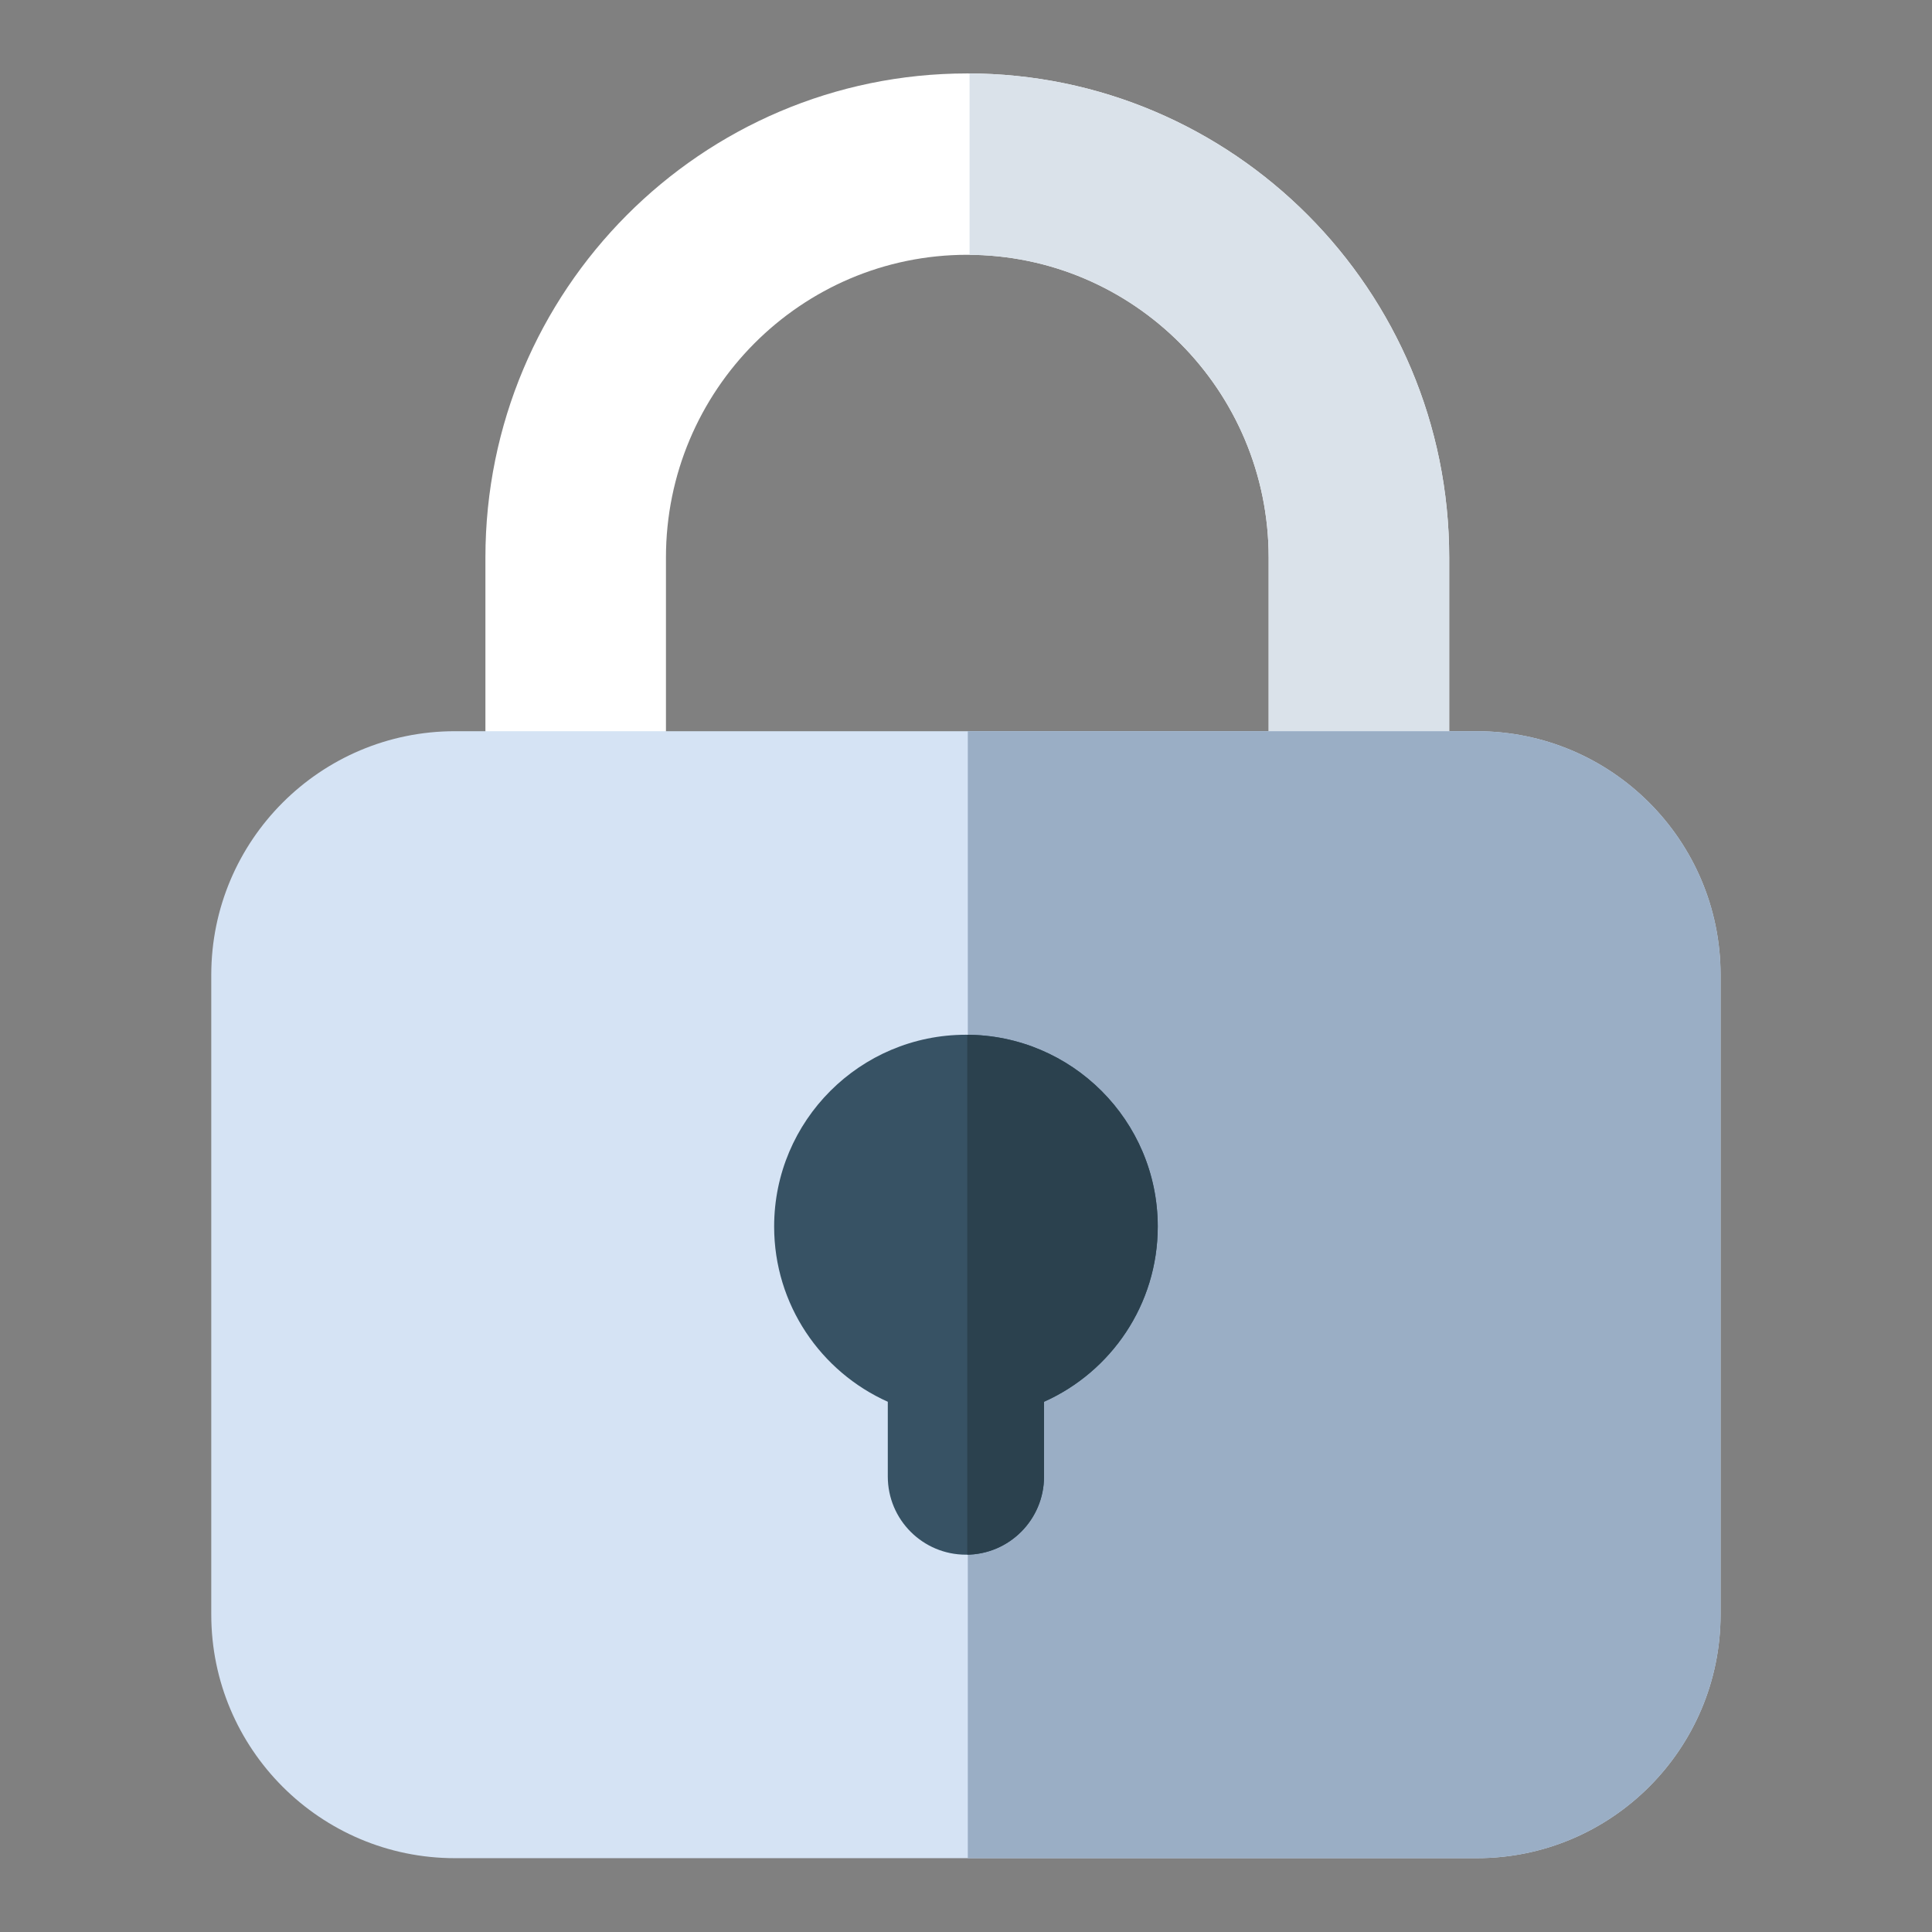
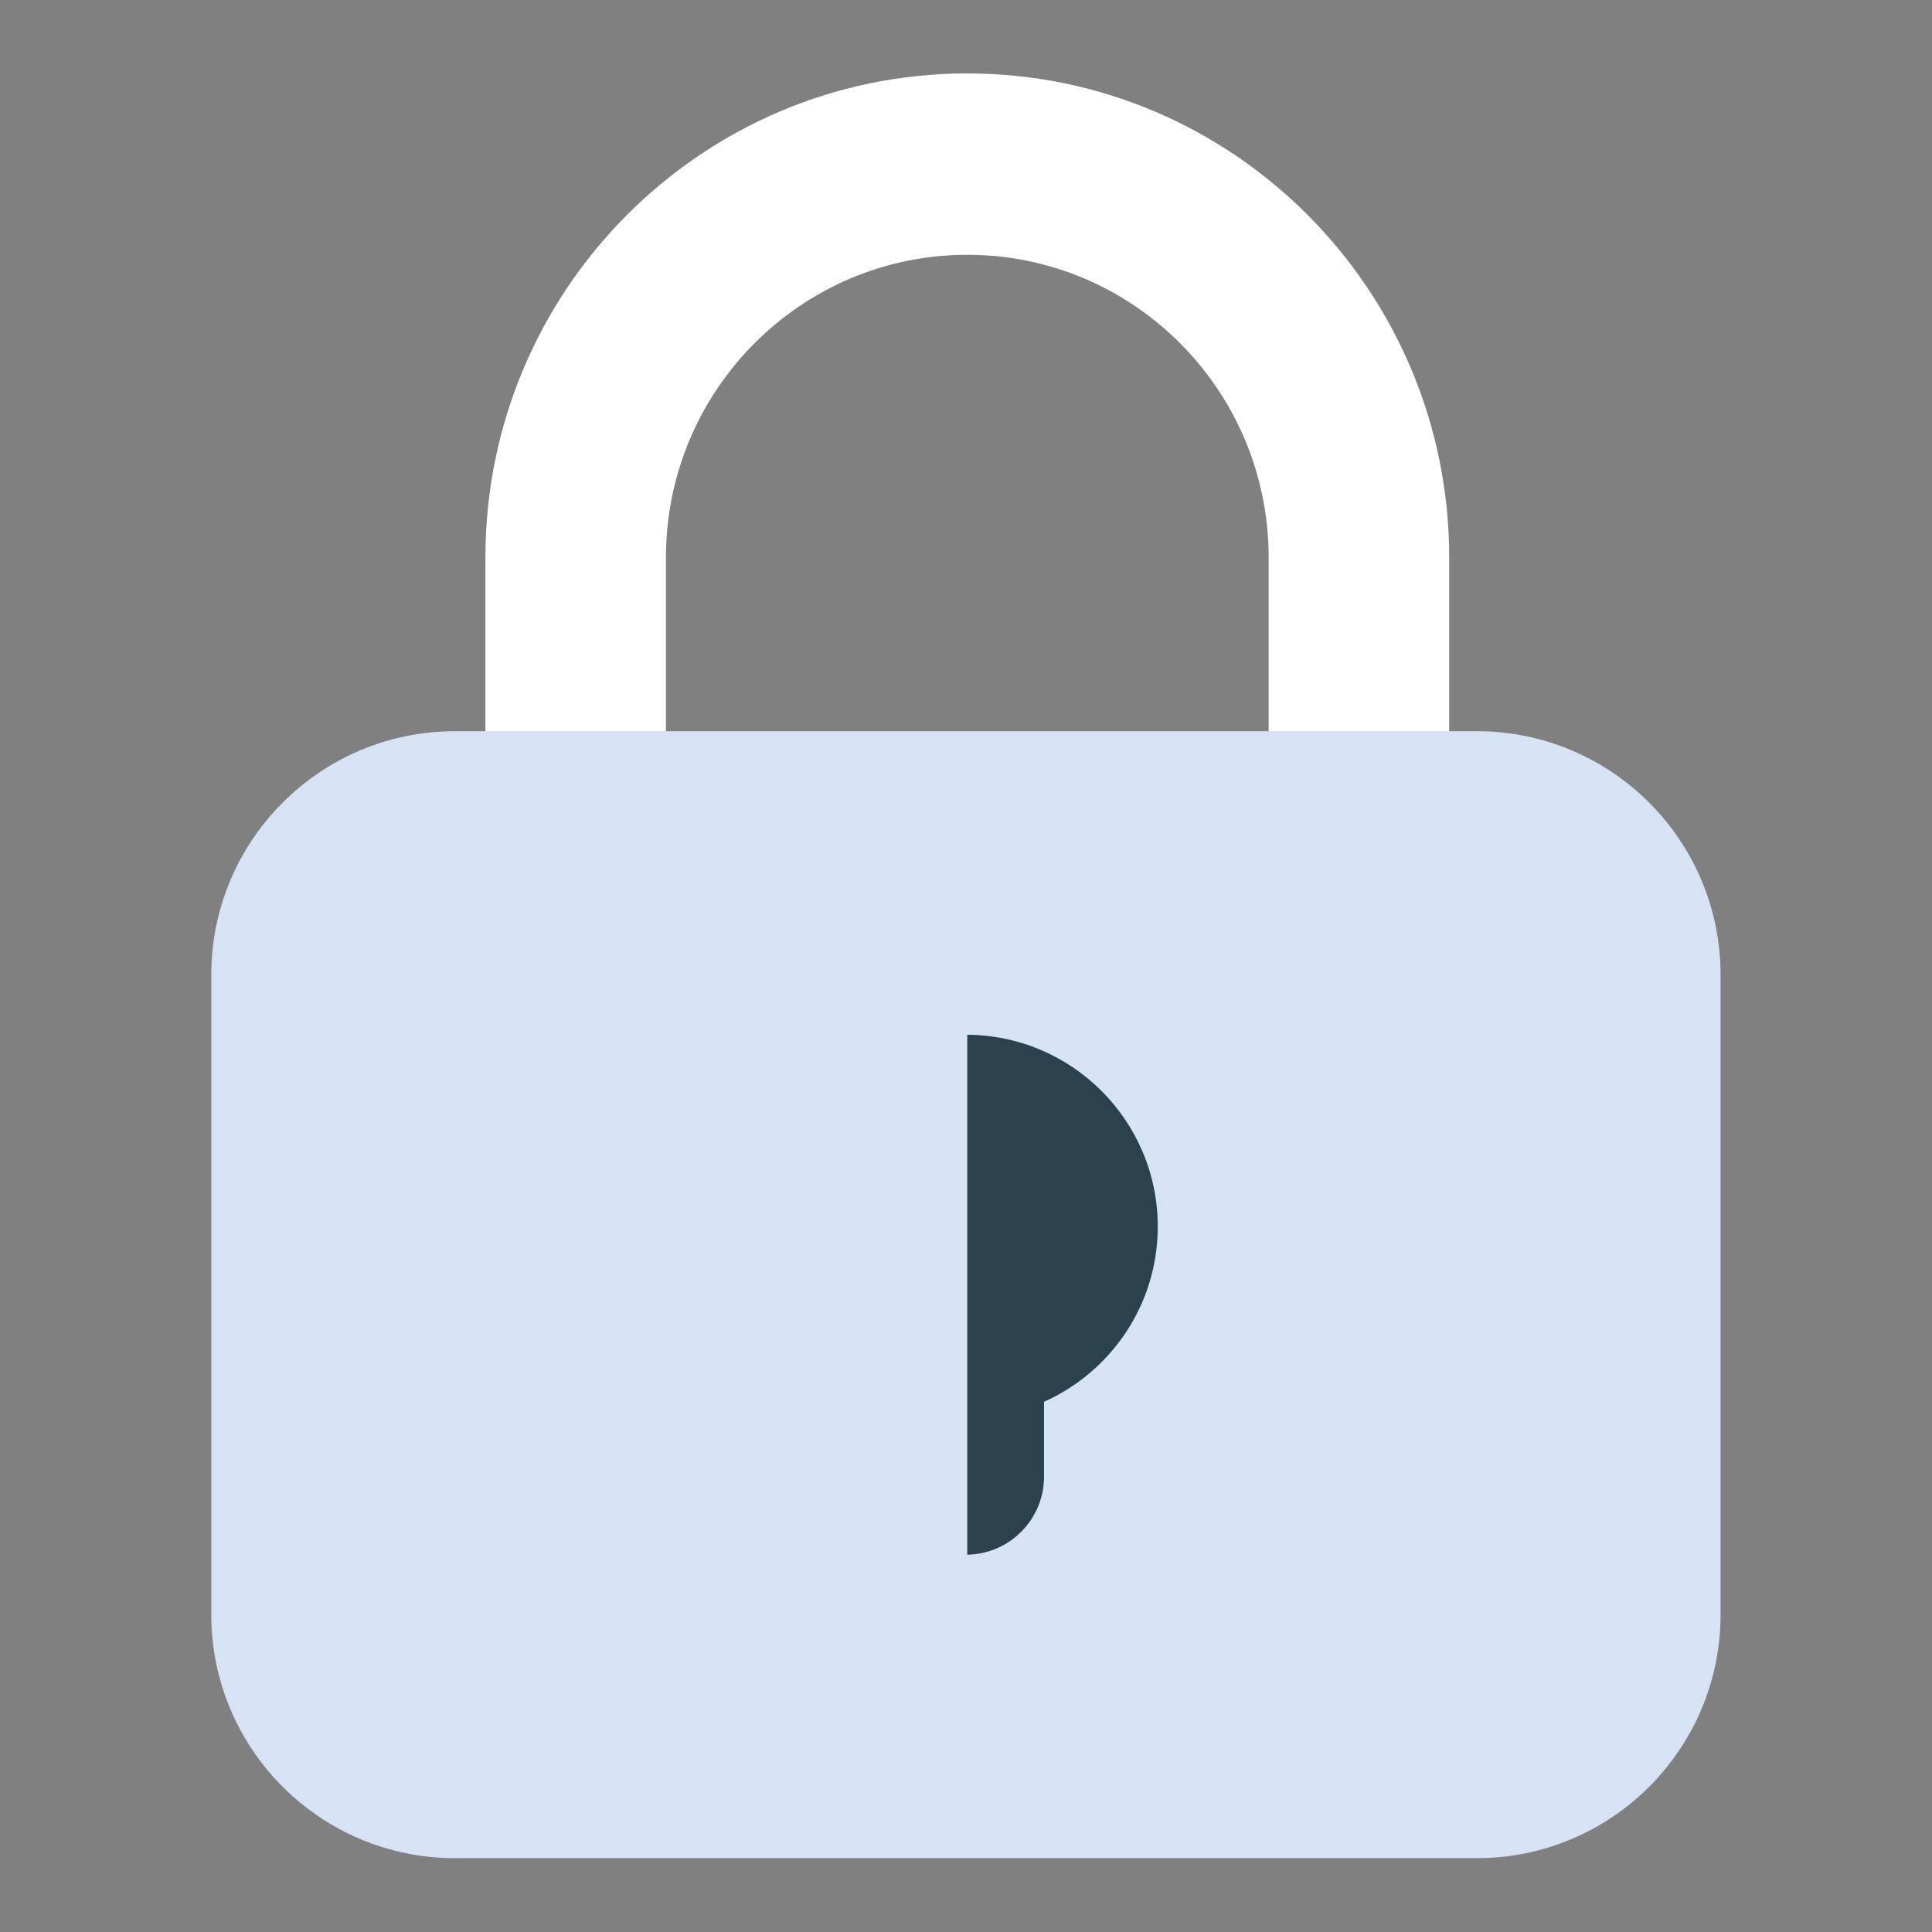
<svg xmlns="http://www.w3.org/2000/svg" width="100%" height="100%" viewBox="0 0 512 512" version="1.1" xml:space="preserve" style="fill-rule:evenodd;clip-rule:evenodd;stroke-linejoin:round;stroke-miterlimit:2;">
  <rect x="0" y="0" width="512" height="512" fill="#808080" stroke="none" />
  <g id="Lock" transform="matrix(15.375,0,0,15.375,-566.469,-3096.12)">
    <g transform="matrix(0.051,0,0,0.062,40.18,201.975)">
      <path d="M424.363,145.298C424.363,71.019 351.386,10.715 261.498,10.715C171.611,10.715 98.634,71.019 98.634,145.298C98.634,145.298 98.634,295.141 98.634,295.141C98.634,369.419 171.611,429.724 261.498,429.724C351.386,429.724 424.363,369.419 424.363,295.141L424.363,145.298ZM363.345,145.298L363.345,295.141C363.345,341.591 317.709,379.302 261.498,379.302C205.288,379.302 159.651,341.591 159.651,295.141L159.651,145.298C159.651,98.848 205.288,61.136 261.498,61.136C317.709,61.136 363.345,98.848 363.345,145.298Z" style="fill:white;" />
      <clipPath id="_clip1">
        <path d="M424.363,145.298C424.363,71.019 351.386,10.715 261.498,10.715C171.611,10.715 98.634,71.019 98.634,145.298C98.634,145.298 98.634,295.141 98.634,295.141C98.634,369.419 171.611,429.724 261.498,429.724C351.386,429.724 424.363,369.419 424.363,295.141L424.363,145.298ZM363.345,145.298L363.345,295.141C363.345,341.591 317.709,379.302 261.498,379.302C205.288,379.302 159.651,341.591 159.651,295.141L159.651,145.298C159.651,98.848 205.288,61.136 261.498,61.136C317.709,61.136 363.345,98.848 363.345,145.298Z" />
      </clipPath>
      <g clip-path="url(#_clip1)">
        <g transform="matrix(15.9,0,0,10.715,-588.994,-2263.72)">
-           <rect x="53.538" y="210.746" width="14.518" height="27.848" style="fill:rgb(218,226,234);" />
-         </g>
+           </g>
      </g>
    </g>
    <g transform="matrix(1,0,0,1,0,-0.965)">
      <g transform="matrix(1,0,0,1,-71.988,-4.862)">
        <path d="M138.488,224.005C138.488,221.686 136.606,219.804 134.287,219.804L116.674,219.804C114.355,219.804 112.473,221.686 112.473,224.005L112.473,235.029C112.473,237.347 114.355,239.229 116.674,239.229L134.287,239.229C136.606,239.229 138.488,237.347 138.488,235.029L138.488,224.005Z" style="fill:rgb(213,227,244);" />
        <clipPath id="_clip2">
-           <path d="M138.488,224.005C138.488,221.686 136.606,219.804 134.287,219.804L116.674,219.804C114.355,219.804 112.473,221.686 112.473,224.005L112.473,235.029C112.473,237.347 114.355,239.229 116.674,239.229L134.287,239.229C136.606,239.229 138.488,237.347 138.488,235.029L138.488,224.005Z" />
-         </clipPath>
+           </clipPath>
        <g clip-path="url(#_clip2)">
          <g transform="matrix(0.924,0,0,0.723,76.044,66.965)">
            <rect x="53.538" y="210.746" width="14.518" height="27.848" style="fill:rgb(154,174,197);" />
          </g>
        </g>
      </g>
      <g>
-         <path d="M52.146,226.5C50.992,225.984 50.187,224.825 50.187,223.48C50.187,221.655 51.668,220.174 53.493,220.174C55.317,220.174 56.799,221.655 56.799,223.48C56.799,224.825 55.994,225.984 54.839,226.5L54.839,227.789C54.839,228.533 54.236,229.136 53.493,229.136C52.749,229.136 52.146,228.533 52.146,227.789L52.146,226.5Z" style="fill:rgb(55,82,100);" />
        <clipPath id="_clip3">
          <path d="M52.146,226.5C50.992,225.984 50.187,224.825 50.187,223.48C50.187,221.655 51.668,220.174 53.493,220.174C55.317,220.174 56.799,221.655 56.799,223.48C56.799,224.825 55.994,225.984 54.839,226.5L54.839,227.789C54.839,228.533 54.236,229.136 53.493,229.136C52.749,229.136 52.146,228.533 52.146,227.789L52.146,226.5Z" />
        </clipPath>
        <g clip-path="url(#_clip3)">
          <g transform="matrix(0.342,0,0,0.363,35.206,143.292)">
            <rect x="53.538" y="210.746" width="14.518" height="27.848" style="fill:rgb(43,65,78);" />
          </g>
        </g>
      </g>
    </g>
  </g>
</svg>